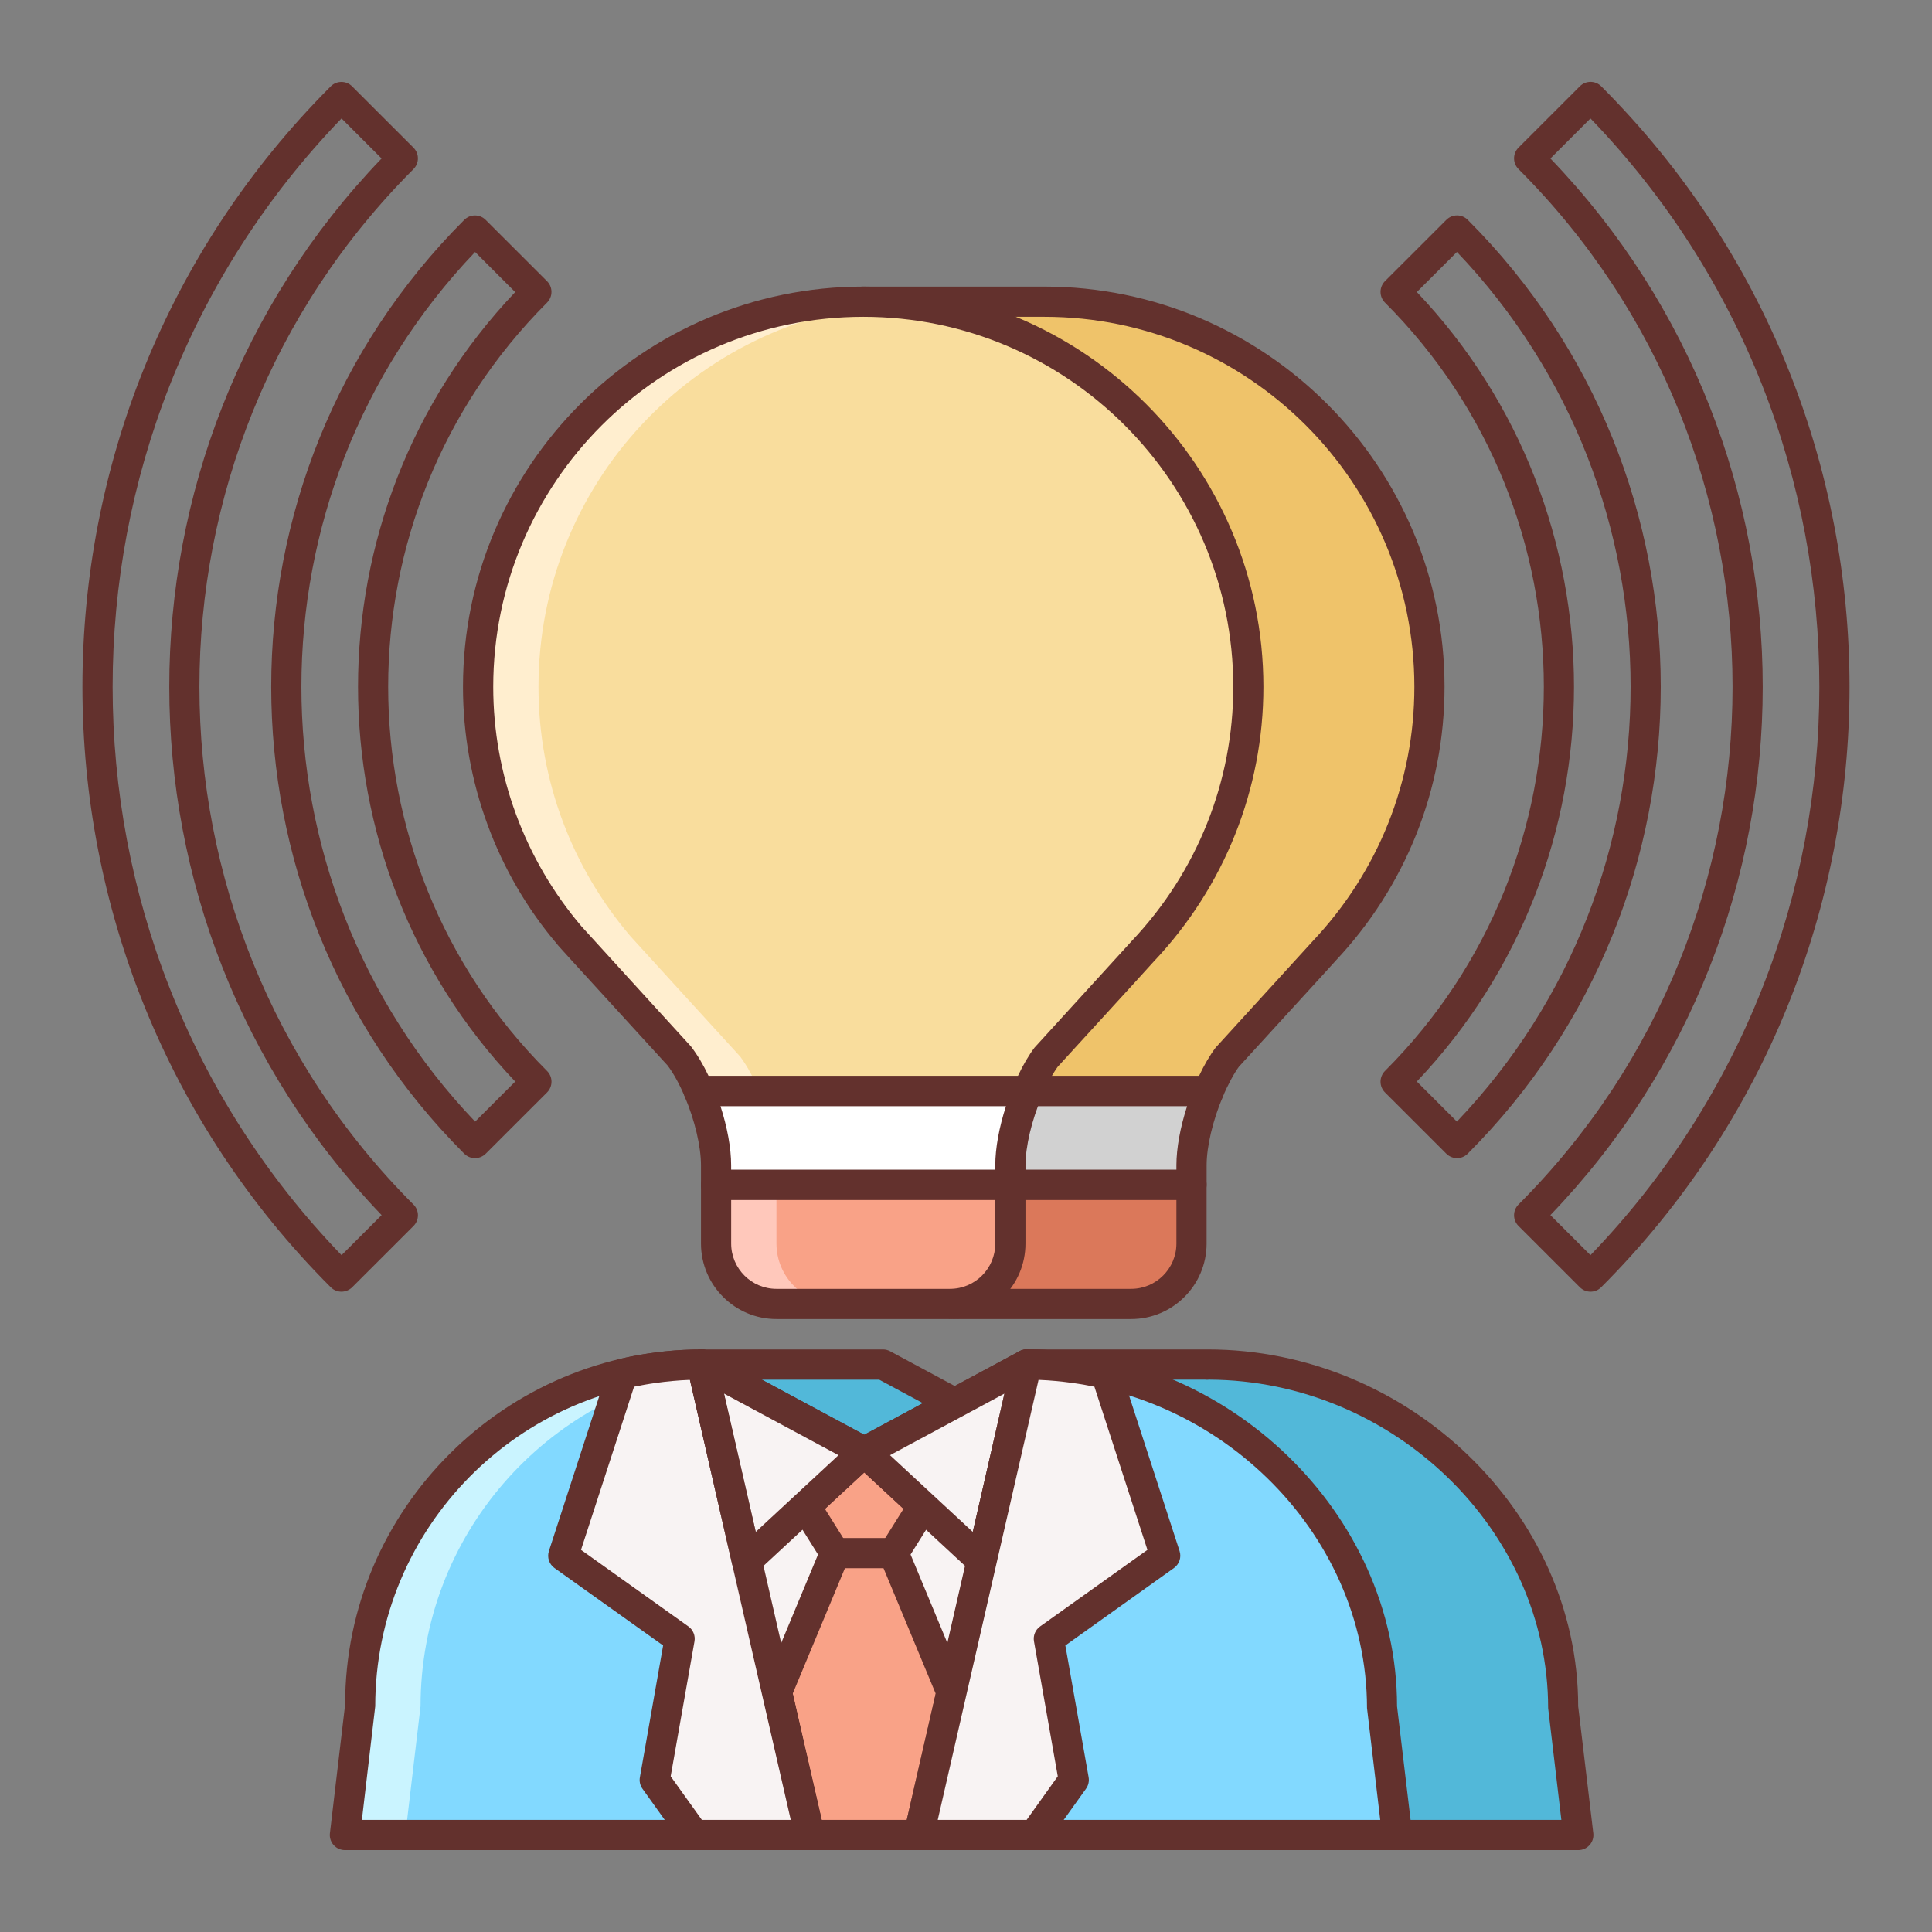
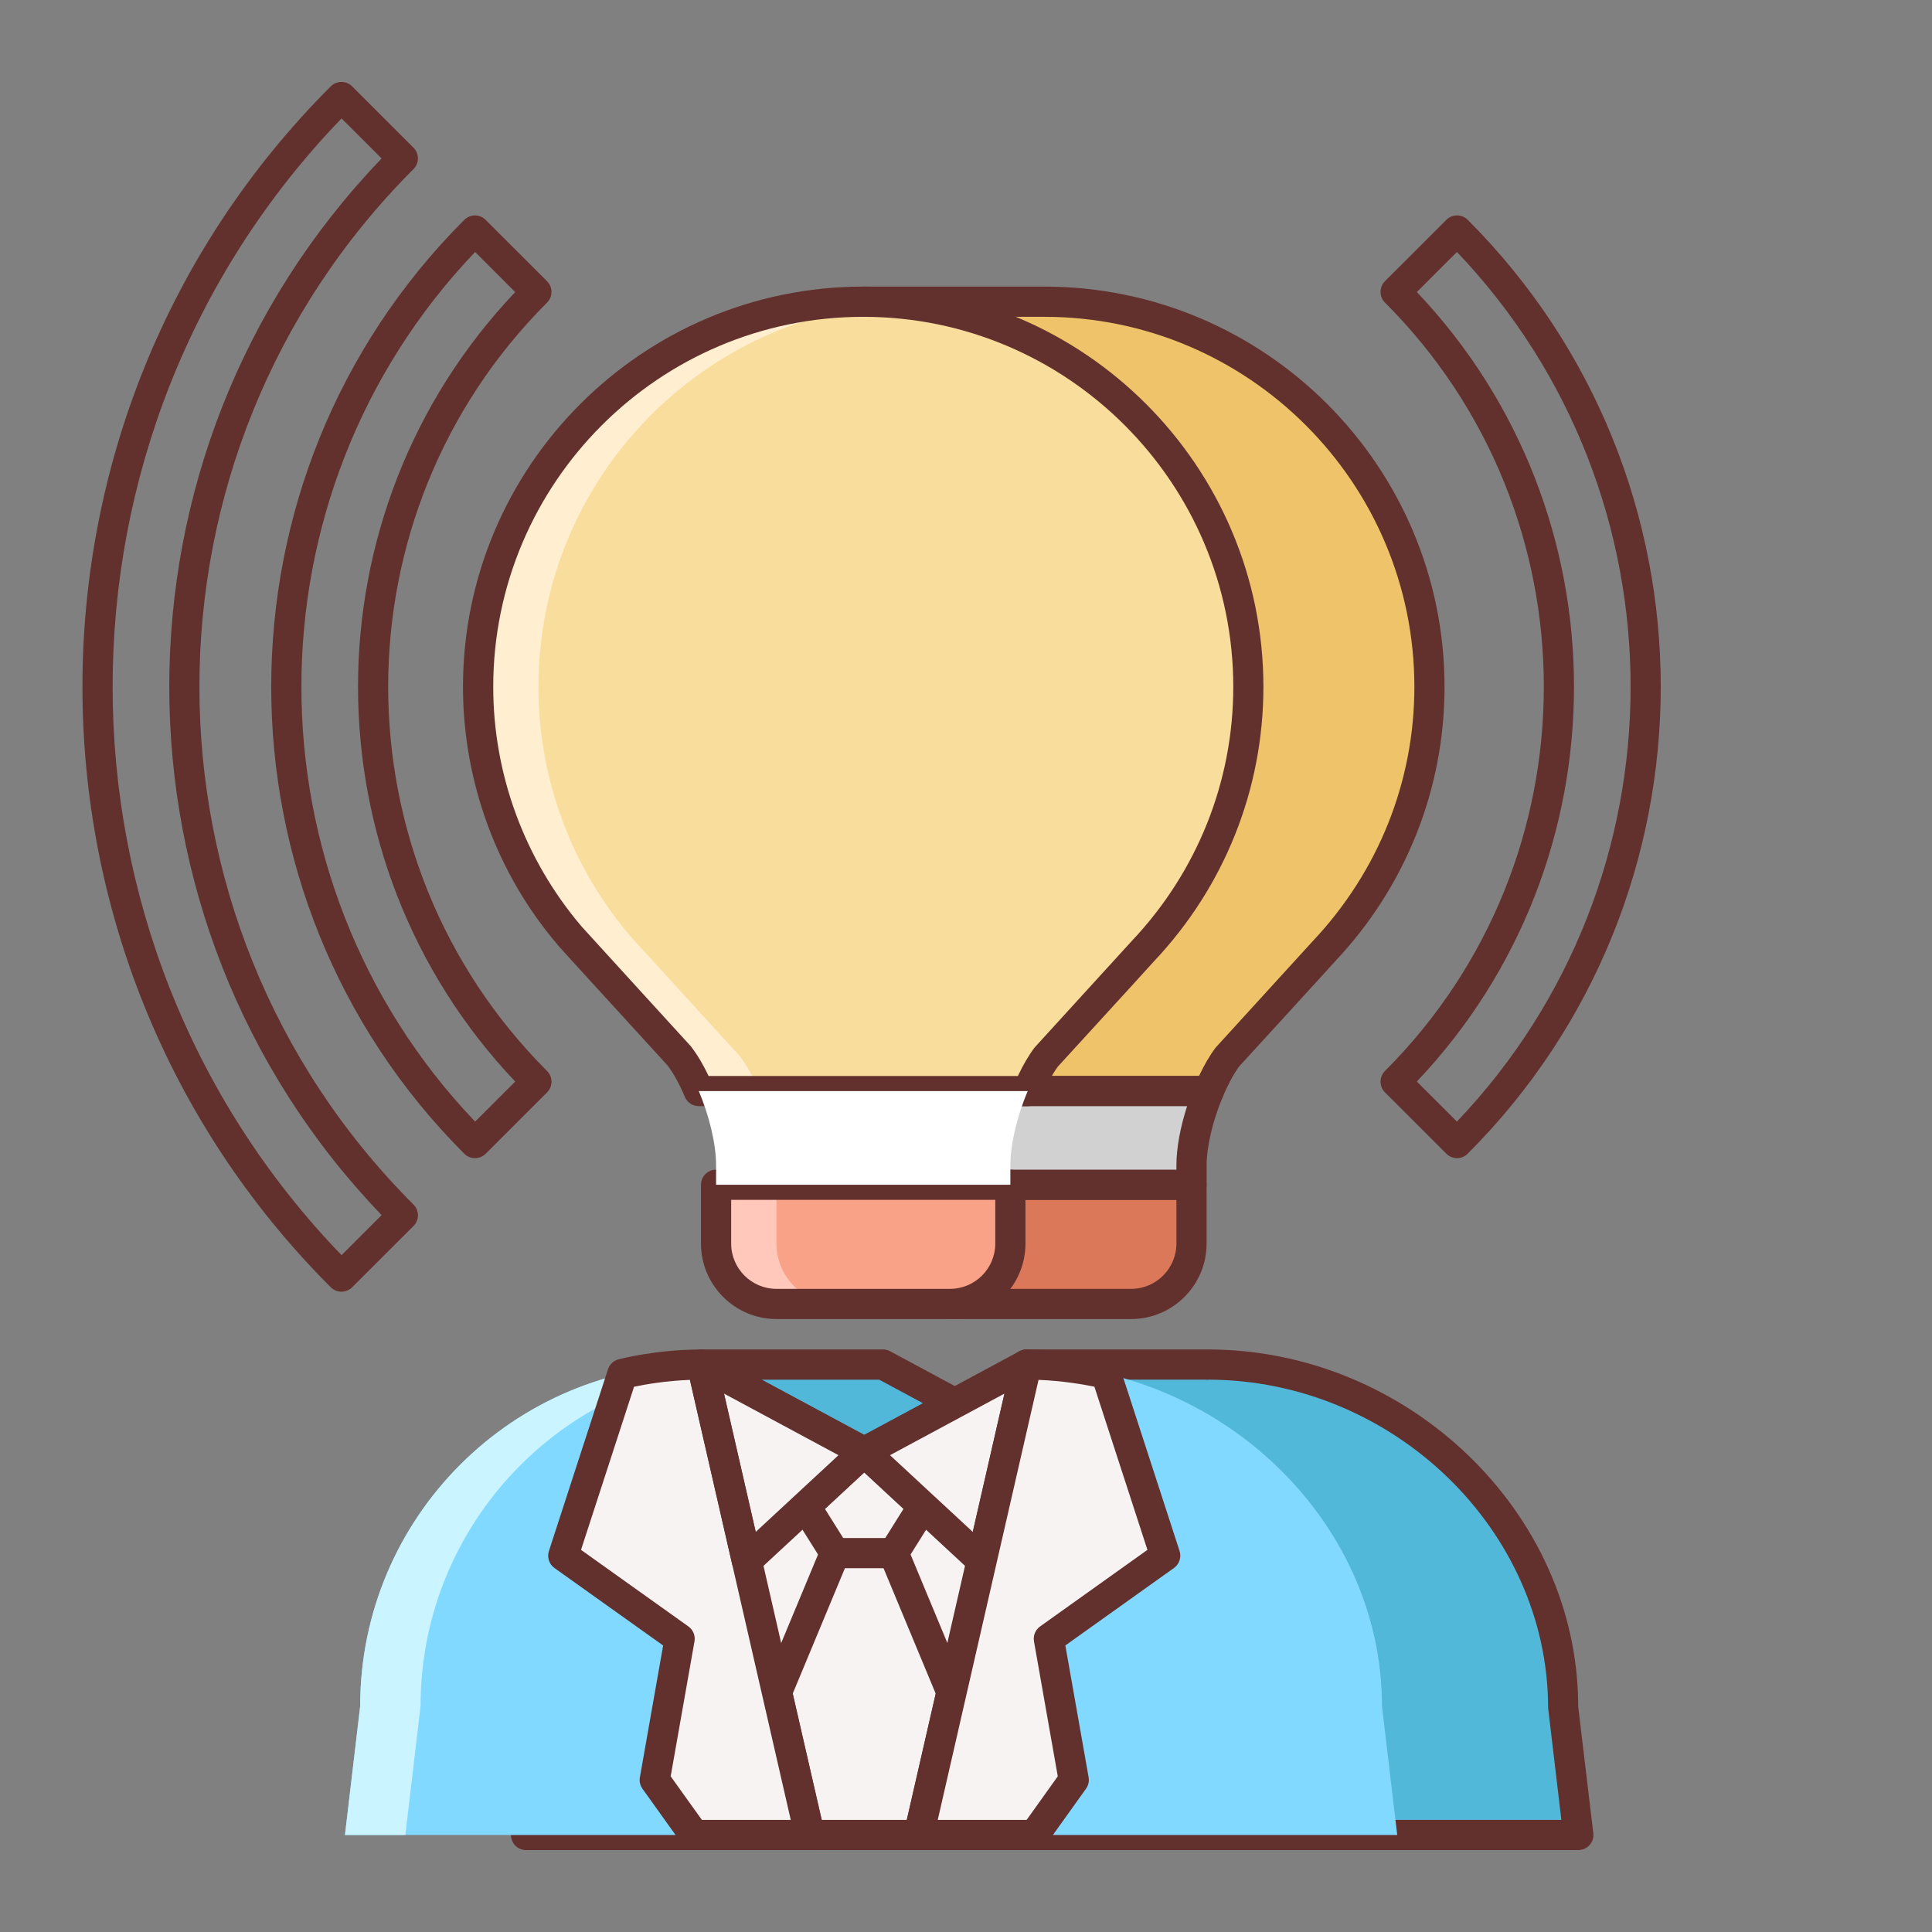
<svg xmlns="http://www.w3.org/2000/svg" id="Layer_2" enable-background="new 0 0 64 64" height="512" viewBox="0 0 64 64" width="512">
  <rect x="0" y="0" width="64" height="64" fill="#808080" stroke="none" />
  <path d="m52.285 60.787-.505-4.264c0-6.252-5.522-11.32-11.774-11.32l-.031.018v-.018h-5.969v2.559l-4.756-2.559h-6v1.732c-3.191 2.002-5.32 5.543-5.32 9.588l-.504 4.264z" fill="#52b8d9" />
  <path d="m52.285 61.287h-34.859c-.143 0-.279-.062-.374-.168s-.14-.249-.123-.391l.504-4.264c-.003-3.938 1.98-7.602 5.317-9.802v-1.46c0-.276.224-.5.5-.5h6c.083 0 .164.021.237.06l4.019 2.162v-1.722c0-.276.224-.5.5-.5h5.969.031c6.653 0 12.273 5.413 12.273 11.82l.501 4.205c.018.142-.027.284-.122.391s-.23.169-.373.169zm-34.297-1h33.734l-.438-3.705c-.004-5.908-5.14-10.853-11.229-10.879-.046.006-.095.006-.138 0h-5.41v2.059c0 .176-.093.339-.243.43-.151.09-.338.095-.494.011l-4.645-2.499h-5.374v1.232c0 .172-.088.332-.234.424-3.185 1.997-5.086 5.424-5.086 9.164z" fill="#63312d" />
  <path d="m46.285 60.787-.505-4.264c0-6.252-5.522-11.32-11.774-11.32l-5.377 2.893-5.378-2.893c-6.252 0-11.32 5.068-11.32 11.32l-.504 4.264z" fill="#82d9ff" />
  <path d="m23.522 45.348-.271-.145c-6.252 0-11.32 5.068-11.32 11.32l-.504 4.264h2l.504-4.264c0-5.662 4.162-10.339 9.591-11.175z" fill="#caf4ff" />
-   <path d="m46.285 61.287h-34.859c-.143 0-.279-.062-.374-.168s-.14-.249-.123-.391l.504-4.264c-.003-6.459 5.299-11.762 11.817-11.762.083 0 .164.021.237.06l5.142 2.766 5.14-2.766c.073-.039.154-.06.237-.06 6.653 0 12.273 5.413 12.273 11.82l.501 4.205c.018.142-.027.284-.122.391s-.23.169-.373.169zm-34.297-1h33.734l-.438-3.705c-.004-5.884-5.097-10.812-11.152-10.878l-5.266 2.832c-.147.08-.326.08-.474 0l-5.266-2.832c-5.909.066-10.696 4.895-10.696 10.819z" fill="#63312d" />
  <path d="m30.436 60.787 3.571-15.584-5.378 2.893-5.378-2.893 3.572 15.584z" fill="#f8f3f3" />
-   <path d="m26.822 60.787h3.614l1.083-4.726-1.917-4.612.972-1.551-1.944-1.802-1.945 1.802.972 1.551-1.918 4.612z" fill="#f9a287" />
  <path d="m30.437 61.287h-3.614c-.233 0-.435-.161-.487-.389l-1.083-4.727c-.023-.102-.014-.207.026-.304l1.819-4.372-.835-1.332c-.128-.203-.093-.469.083-.633l1.945-1.803c.191-.178.488-.177.68.001l1.944 1.803c.176.163.211.429.084.632l-.835 1.332 1.818 4.372c.04.097.049.202.025.304l-1.083 4.727c-.052.228-.255.389-.487.389zm-3.216-1h2.817l.958-4.183-1.856-4.463c-.062-.15-.048-.32.038-.458l.752-1.2-1.301-1.206-1.302 1.206.752 1.2c.086.138.101.308.038.458l-1.857 4.463z" fill="#63312d" />
  <path d="m28.629 48.096-3.889 3.605-1.489-6.498z" fill="#f8f3f3" />
  <path d="m21.689 58.963 1.305 1.824h3.829l-3.572-15.584c-1.429-.006-2.634.309-2.634.309l-1.958 6.023 3.855 2.75z" fill="#f8f3f3" />
  <path d="m28.63 48.096 3.889 3.605 1.488-6.498z" fill="#f8f3f3" />
  <path d="m24.74 52.201c-.049 0-.099-.007-.147-.022-.17-.053-.3-.191-.34-.366l-1.489-6.498c-.044-.19.028-.39.184-.509.155-.12.367-.137.54-.043l5.378 2.893c.142.076.239.217.259.377s-.038.32-.156.43l-3.889 3.605c-.094.086-.216.133-.34.133zm-.756-6.036 1.05 4.582 2.742-2.542z" fill="#63312d" />
  <path d="m32.519 52.201c-.125 0-.246-.047-.34-.134l-3.889-3.605c-.119-.109-.177-.27-.156-.43s.117-.301.259-.377l5.376-2.893c.175-.094.384-.077.54.043.156.119.229.317.185.509l-1.488 6.498c-.04.175-.169.313-.34.366-.048.016-.098.023-.147.023zm-3.036-3.996 2.741 2.541 1.049-4.581z" fill="#63312d" />
  <path d="m34.265 60.787 1.305-1.824-.825-4.678 3.854-2.75-1.957-6.023s-1.205-.314-2.635-.309l-3.57 15.584z" fill="#f8f3f3" />
  <g fill="#63312d">
    <path d="m26.823 61.287h-3.829c-.161 0-.313-.078-.407-.209l-1.305-1.824c-.078-.109-.109-.245-.085-.378l.77-4.367-3.599-2.566c-.178-.127-.252-.354-.185-.562l1.958-6.023c.053-.162.185-.286.349-.329.051-.014 1.262-.325 2.721-.325.251-.003.473.148.527.389l3.572 15.584c.034.148-.001.304-.096.423s-.239.187-.391.187zm-3.572-1h2.944l-3.341-14.577c-.8.03-1.491.152-1.85.227l-1.757 5.404 3.557 2.537c.157.112.235.305.202.494l-.789 4.471z" />
    <path d="m34.265 61.287h-3.828c-.152 0-.296-.069-.391-.188s-.13-.274-.096-.423l3.57-15.584c.055-.24.276-.394.527-.389 1.459 0 2.67.312 2.721.325.165.043.297.167.35.329l1.957 6.023c.067.207-.008.435-.186.562l-3.598 2.566.771 4.367c.023.133-.008.269-.086.378l-1.305 1.824c-.094.132-.245.21-.406.21zm-3.201-1h2.944l1.032-1.444-.788-4.471c-.034-.189.045-.382.202-.494l3.556-2.537-1.756-5.404c-.358-.074-1.051-.196-1.851-.227z" />
    <path d="m27.657 50.949h2.049v1h-2.049z" />
    <path d="m11.311 42.789c-.128 0-.256-.049-.354-.146-10.968-10.969-10.968-28.815 0-39.783.195-.195.512-.195.707 0l2.034 2.033c.094.094.146.221.146.354s-.053.26-.146.354c-9.456 9.457-9.456 24.846.001 34.303.094.094.146.221.146.354s-.053.26-.146.354l-2.035 2.033c-.098.095-.226.144-.353.144zm.003-38.866c-10.111 10.485-10.111 27.17 0 37.656l1.328-1.327c-9.379-9.753-9.379-25.249-.001-35.002z" />
    <path d="m15.734 38.365c-.128 0-.256-.049-.354-.146-8.527-8.529-8.528-22.406 0-30.936.195-.195.512-.195.707 0l2.035 2.033c.094.094.146.221.146.354s-.053.26-.146.354c-7.018 7.019-7.017 18.438.001 25.455.094.094.146.221.146.354s-.053.26-.146.354l-2.035 2.033c-.098.096-.226.145-.354.145zm.004-30.017c-7.672 8.045-7.671 20.762.001 28.807l1.328-1.327c-6.942-7.313-6.942-18.84-.001-26.152z" />
-     <path d="m52.689 42.789c-.128 0-.256-.049-.354-.146l-2.034-2.033c-.094-.094-.146-.221-.146-.354s.053-.26.146-.354c9.456-9.457 9.456-24.846 0-34.303-.094-.094-.146-.221-.146-.354s.053-.26.146-.354l2.034-2.033c.195-.195.512-.195.707 0 10.968 10.968 10.968 28.814 0 39.783-.097.099-.225.148-.353.148zm-1.33-2.537 1.327 1.327c10.11-10.486 10.11-27.171 0-37.656l-1.327 1.327c9.378 9.753 9.378 25.249 0 35.002z" />
    <path d="m48.266 38.365c-.128 0-.256-.049-.354-.146l-2.034-2.033c-.094-.094-.146-.221-.146-.354s.053-.26.146-.354c7.018-7.018 7.018-18.438 0-25.455-.094-.094-.146-.221-.146-.354s.053-.26.146-.354l2.035-2.033c.195-.195.512-.195.707 0 8.527 8.529 8.526 22.407-.001 30.936-.098.098-.225.147-.353.147zm-1.332-2.538 1.328 1.327c7.672-8.045 7.672-20.762.001-28.807l-1.328 1.327c6.941 7.313 6.941 18.841-.001 26.153z" />
  </g>
  <path d="m29.721 41.195c0 1.1.9 2 2 2h5.749c1.101 0 2-.9 2-2v-1.949h-9.749z" fill="#db785a" />
  <path d="m37.47 43.695h-5.749c-1.378 0-2.5-1.121-2.5-2.5v-1.949c0-.276.224-.5.5-.5h9.749c.276 0 .5.224.5.5v1.949c0 1.379-1.121 2.5-2.5 2.5zm-7.249-3.949v1.449c0 .827.673 1.5 1.5 1.5h5.749c.827 0 1.5-.673 1.5-1.5v-1.449z" fill="#63312d" />
  <path d="m34.597 9.994h-6.001v1.5c-4.02 2.149-6.758 6.383-6.758 11.26 0 3.152 1.149 6.031 3.044 8.258.01.015 3.638 3.988 3.638 3.988.231.309.445.707.628 1.143h10.895c.184-.436.397-.834.628-1.143 0 0 3.182-3.48 3.193-3.498 2.156-2.285 3.488-5.358 3.488-8.748 0-7.047-5.71-12.76-12.755-12.76z" fill="#efc36a" />
  <path d="m40.043 36.643h-10.895c-.201 0-.383-.12-.461-.306-.175-.417-.372-.775-.568-1.037-3.624-3.965-3.625-3.967-3.656-4.014-2.002-2.348-3.126-5.396-3.126-8.532 0-4.802 2.582-9.202 6.758-11.556v-1.204c0-.276.224-.5.5-.5h6.001c7.31 0 13.256 5.948 13.256 13.26 0 3.386-1.287 6.614-3.625 9.091.002-.001.004-.003.004-.003.003 0-.211.235-3.191 3.495-.164.225-.36.583-.536 1-.078.185-.26.306-.461.306zm-10.57-1h10.246c.172-.365.356-.681.552-.941.031-.038 3.105-3.401 3.216-3.526 2.176-2.307 3.366-5.292 3.366-8.421 0-6.76-5.498-12.26-12.256-12.26h-5.501v1c0 .185-.102.354-.264.441-4.005 2.141-6.494 6.286-6.494 10.818 0 2.899 1.039 5.717 2.925 7.934.109.124 3.626 3.976 3.626 3.976.22.289.41.611.584.979z" fill="#63312d" />
  <path d="m29.721 38.6v.646h9.749v-.646c0-.715.231-1.648.573-2.457h-10.895c.342.808.573 1.742.573 2.457z" fill="#d1d1d1" />
  <path d="m39.47 39.746h-9.749c-.276 0-.5-.224-.5-.5v-.646c0-.618-.204-1.485-.533-2.263-.065-.154-.049-.331.044-.471.092-.14.249-.224.417-.224h10.895c.168 0 .324.084.417.224s.108.316.044.471c-.33.779-.534 1.646-.534 2.263v.646c-.001.276-.225.5-.501.5zm-9.249-1h8.749v-.146c0-.563.128-1.261.354-1.957h-9.457c.225.695.353 1.393.353 1.957v.146z" fill="#63312d" />
  <path d="m23.721 41.195c0 1.1.9 2 2 2h5.75c1.1 0 1.999-.9 1.999-2v-1.949h-9.749z" fill="#f9a287" />
  <path d="m25.721 41.195v-1.949h-2v1.949c0 1.1.9 2 2 2h2c-1.1 0-2-.9-2-2z" fill="#ffc8bb" />
  <path d="m31.471 43.695h-5.75c-1.378 0-2.5-1.121-2.5-2.5v-1.949c0-.276.224-.5.5-.5h9.749c.276 0 .5.224.5.5v1.949c0 1.379-1.121 2.5-2.499 2.5zm-7.25-3.949v1.449c0 .827.673 1.5 1.5 1.5h5.75c.827 0 1.499-.673 1.499-1.5v-1.449z" fill="#63312d" />
  <path d="m37.864 31.502c2.156-2.285 3.488-5.358 3.488-8.748 0-7.047-5.711-12.76-12.756-12.76-7.046 0-12.759 5.713-12.759 12.76 0 3.152 1.149 6.031 3.044 8.258.011.015 3.639 3.988 3.639 3.988.231.309.445.707.628 1.143h10.895c.184-.436.397-.834.628-1.143 0 0 3.181-3.48 3.193-3.498z" fill="#f9dd9d" />
  <path d="m20.882 31.012c-1.895-2.226-3.044-5.105-3.044-8.258 0-6.709 5.182-12.197 11.759-12.709-.331-.027-.663-.051-1-.051-7.046 0-12.759 5.713-12.759 12.76 0 3.152 1.149 6.031 3.044 8.258.01.015 3.638 3.988 3.638 3.988.231.309.445.707.628 1.143h2c-.184-.436-.397-.834-.628-1.143 0 0-3.628-3.973-3.638-3.988z" fill="#ffeecf" />
  <path d="m34.043 36.643h-10.895c-.201 0-.383-.12-.461-.306-.175-.417-.372-.775-.568-1.037-3.624-3.965-3.625-3.967-3.656-4.014-2.002-2.348-3.126-5.396-3.126-8.532 0-7.312 5.948-13.26 13.259-13.26 7.31 0 13.256 5.948 13.256 13.26 0 3.386-1.287 6.614-3.625 9.091h-.001c-.141.16-.703.776-3.187 3.492-.164.225-.36.583-.536 1-.077.185-.259.306-.46.306zm-10.57-1h10.246c.172-.365.356-.681.552-.941.031-.038 3.105-3.401 3.216-3.526.003-.005.005-.007.006-.009-.001.001-.001.001 0 .001 0 0 .002-.002.009-.008 2.161-2.291 3.352-5.276 3.352-8.405 0-6.76-5.498-12.26-12.256-12.26-6.759 0-12.259 5.5-12.259 12.26 0 2.899 1.039 5.717 2.925 7.934.109.124 3.626 3.976 3.626 3.976.219.288.409.61.583.978z" fill="#63312d" />
  <path d="m23.721 38.6v.646h9.749v-.646c0-.715.231-1.648.573-2.457h-10.895c.342.808.573 1.742.573 2.457z" fill="#fff" />
-   <path d="m33.47 39.746h-9.749c-.276 0-.5-.224-.5-.5v-.646c0-.618-.204-1.485-.533-2.263-.065-.154-.049-.331.044-.471.092-.14.249-.224.417-.224h10.895c.168 0 .324.084.417.224s.108.316.044.471c-.33.779-.534 1.646-.534 2.263v.646c-.001.276-.225.5-.501.5zm-9.249-1h8.749v-.146c0-.563.128-1.261.354-1.957h-9.457c.225.695.353 1.393.353 1.957v.146z" fill="#63312d" />
</svg>